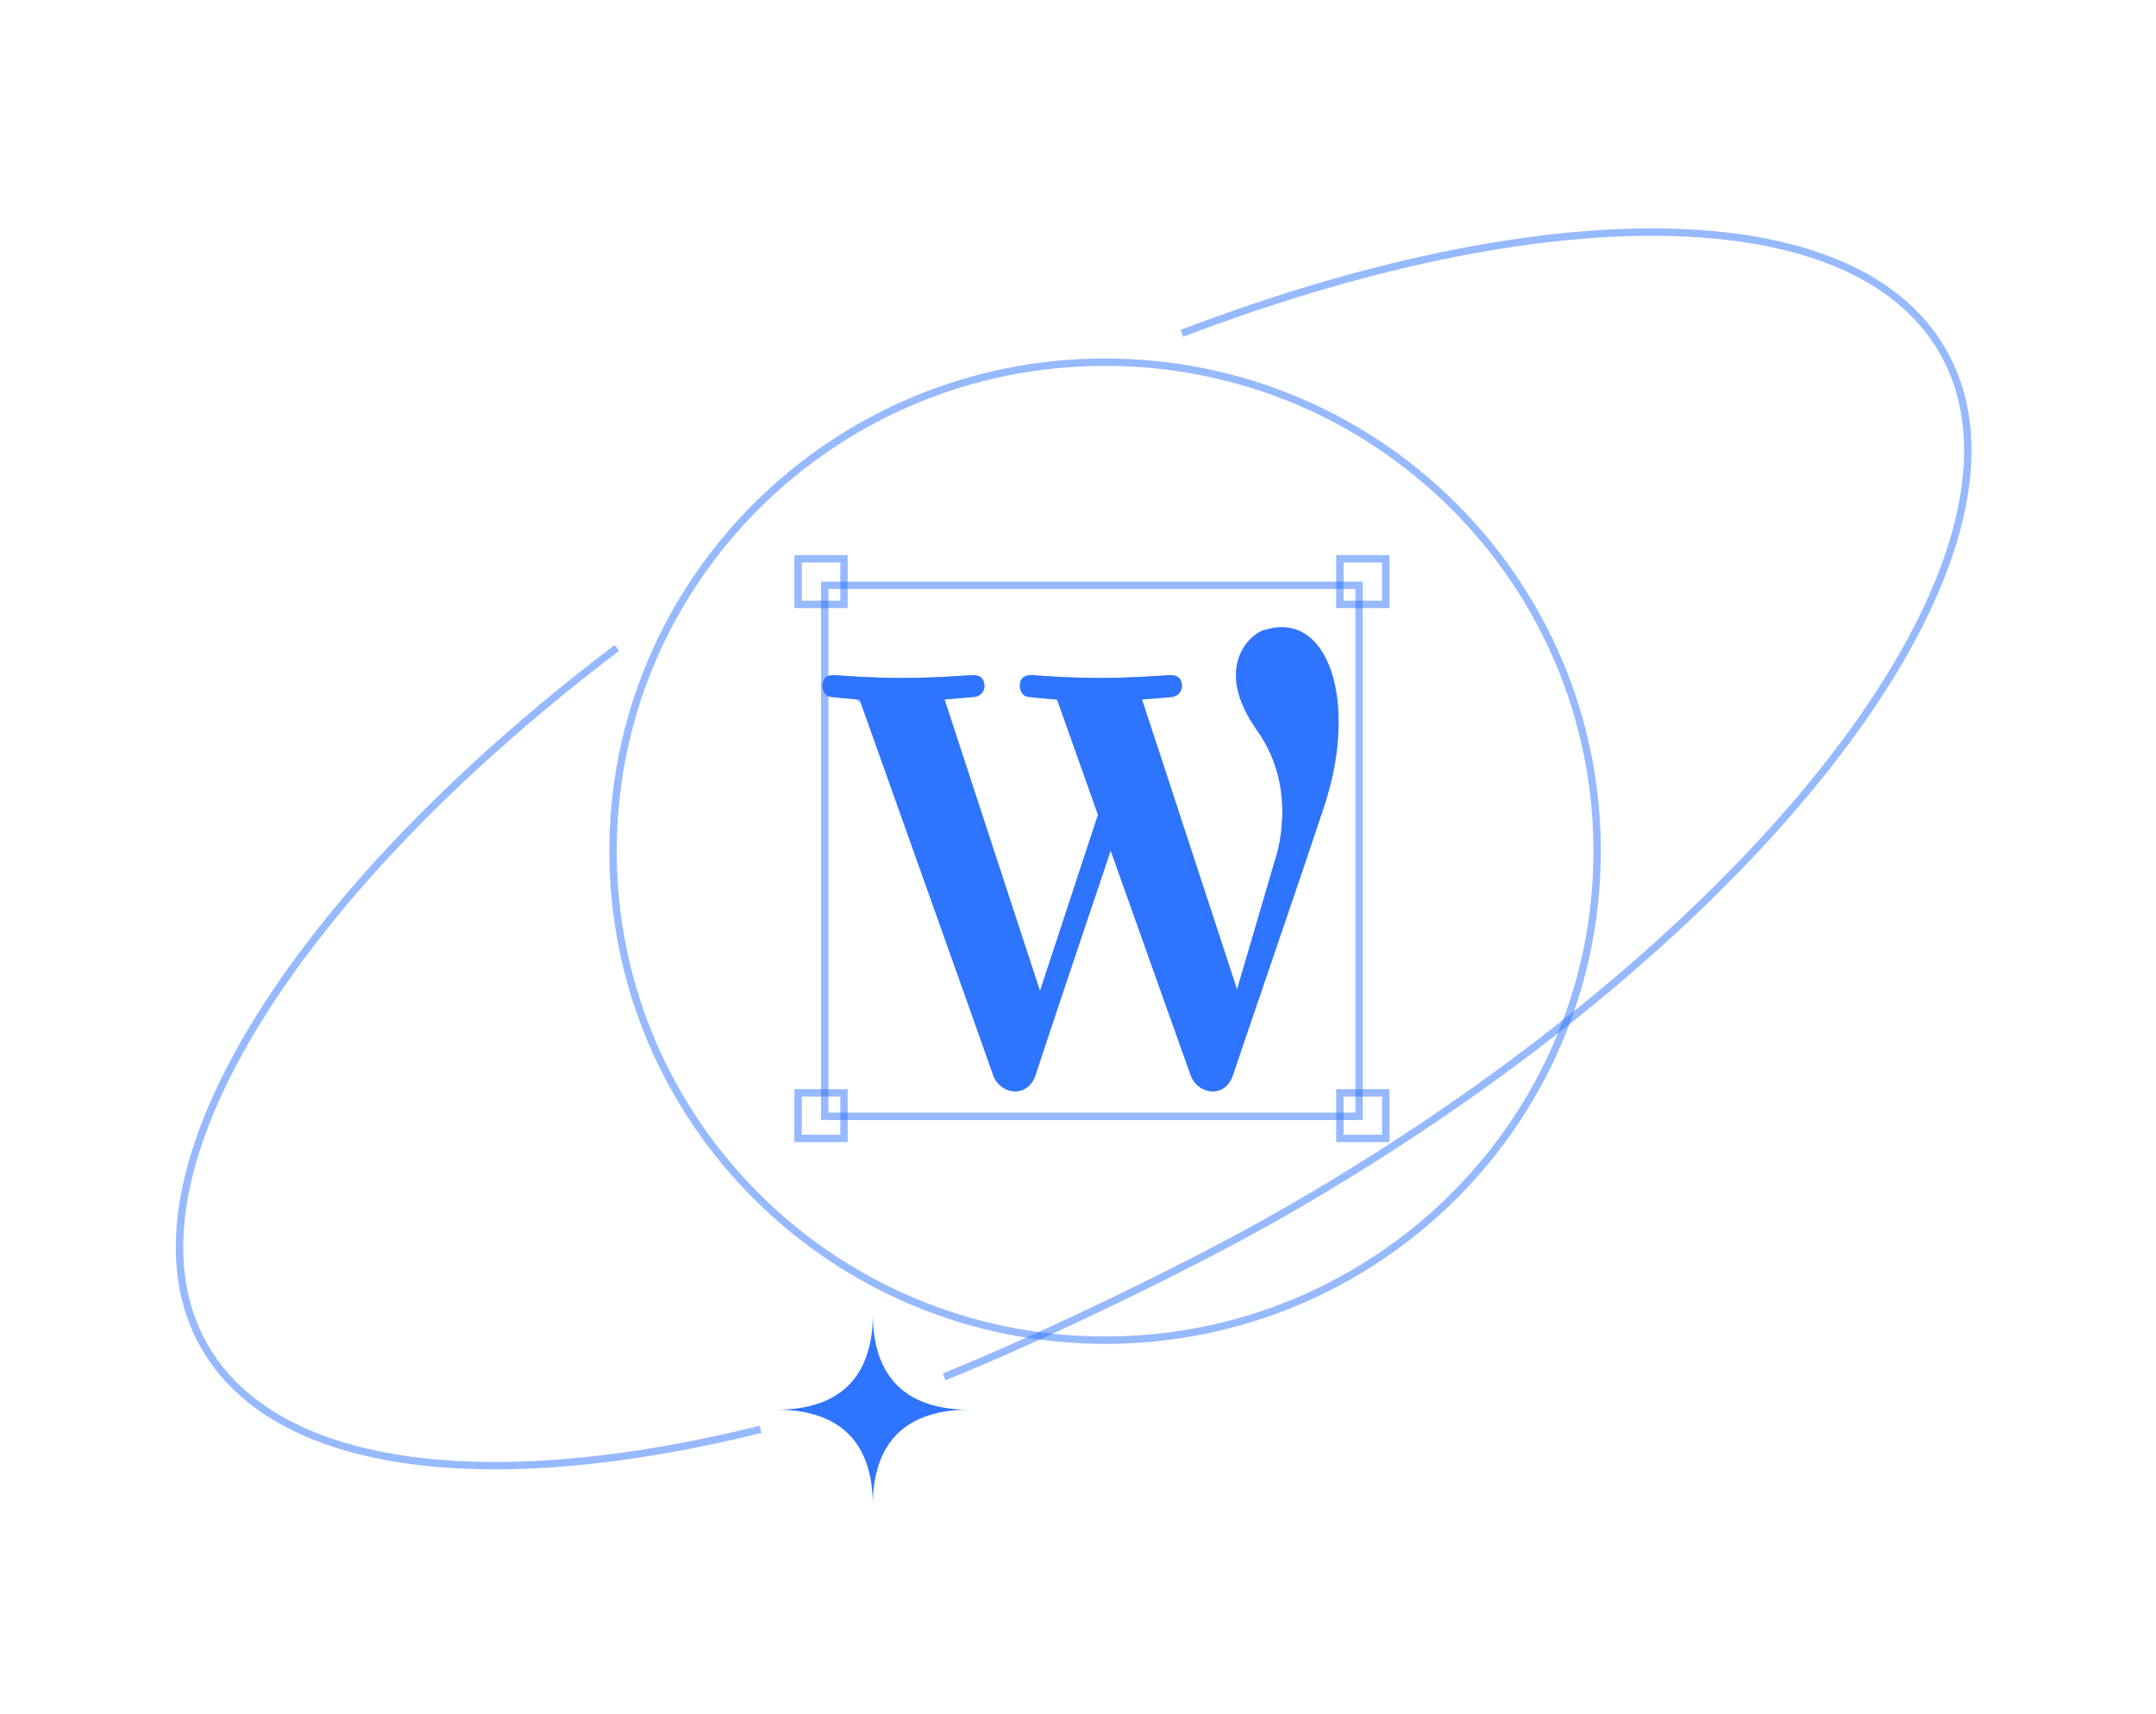
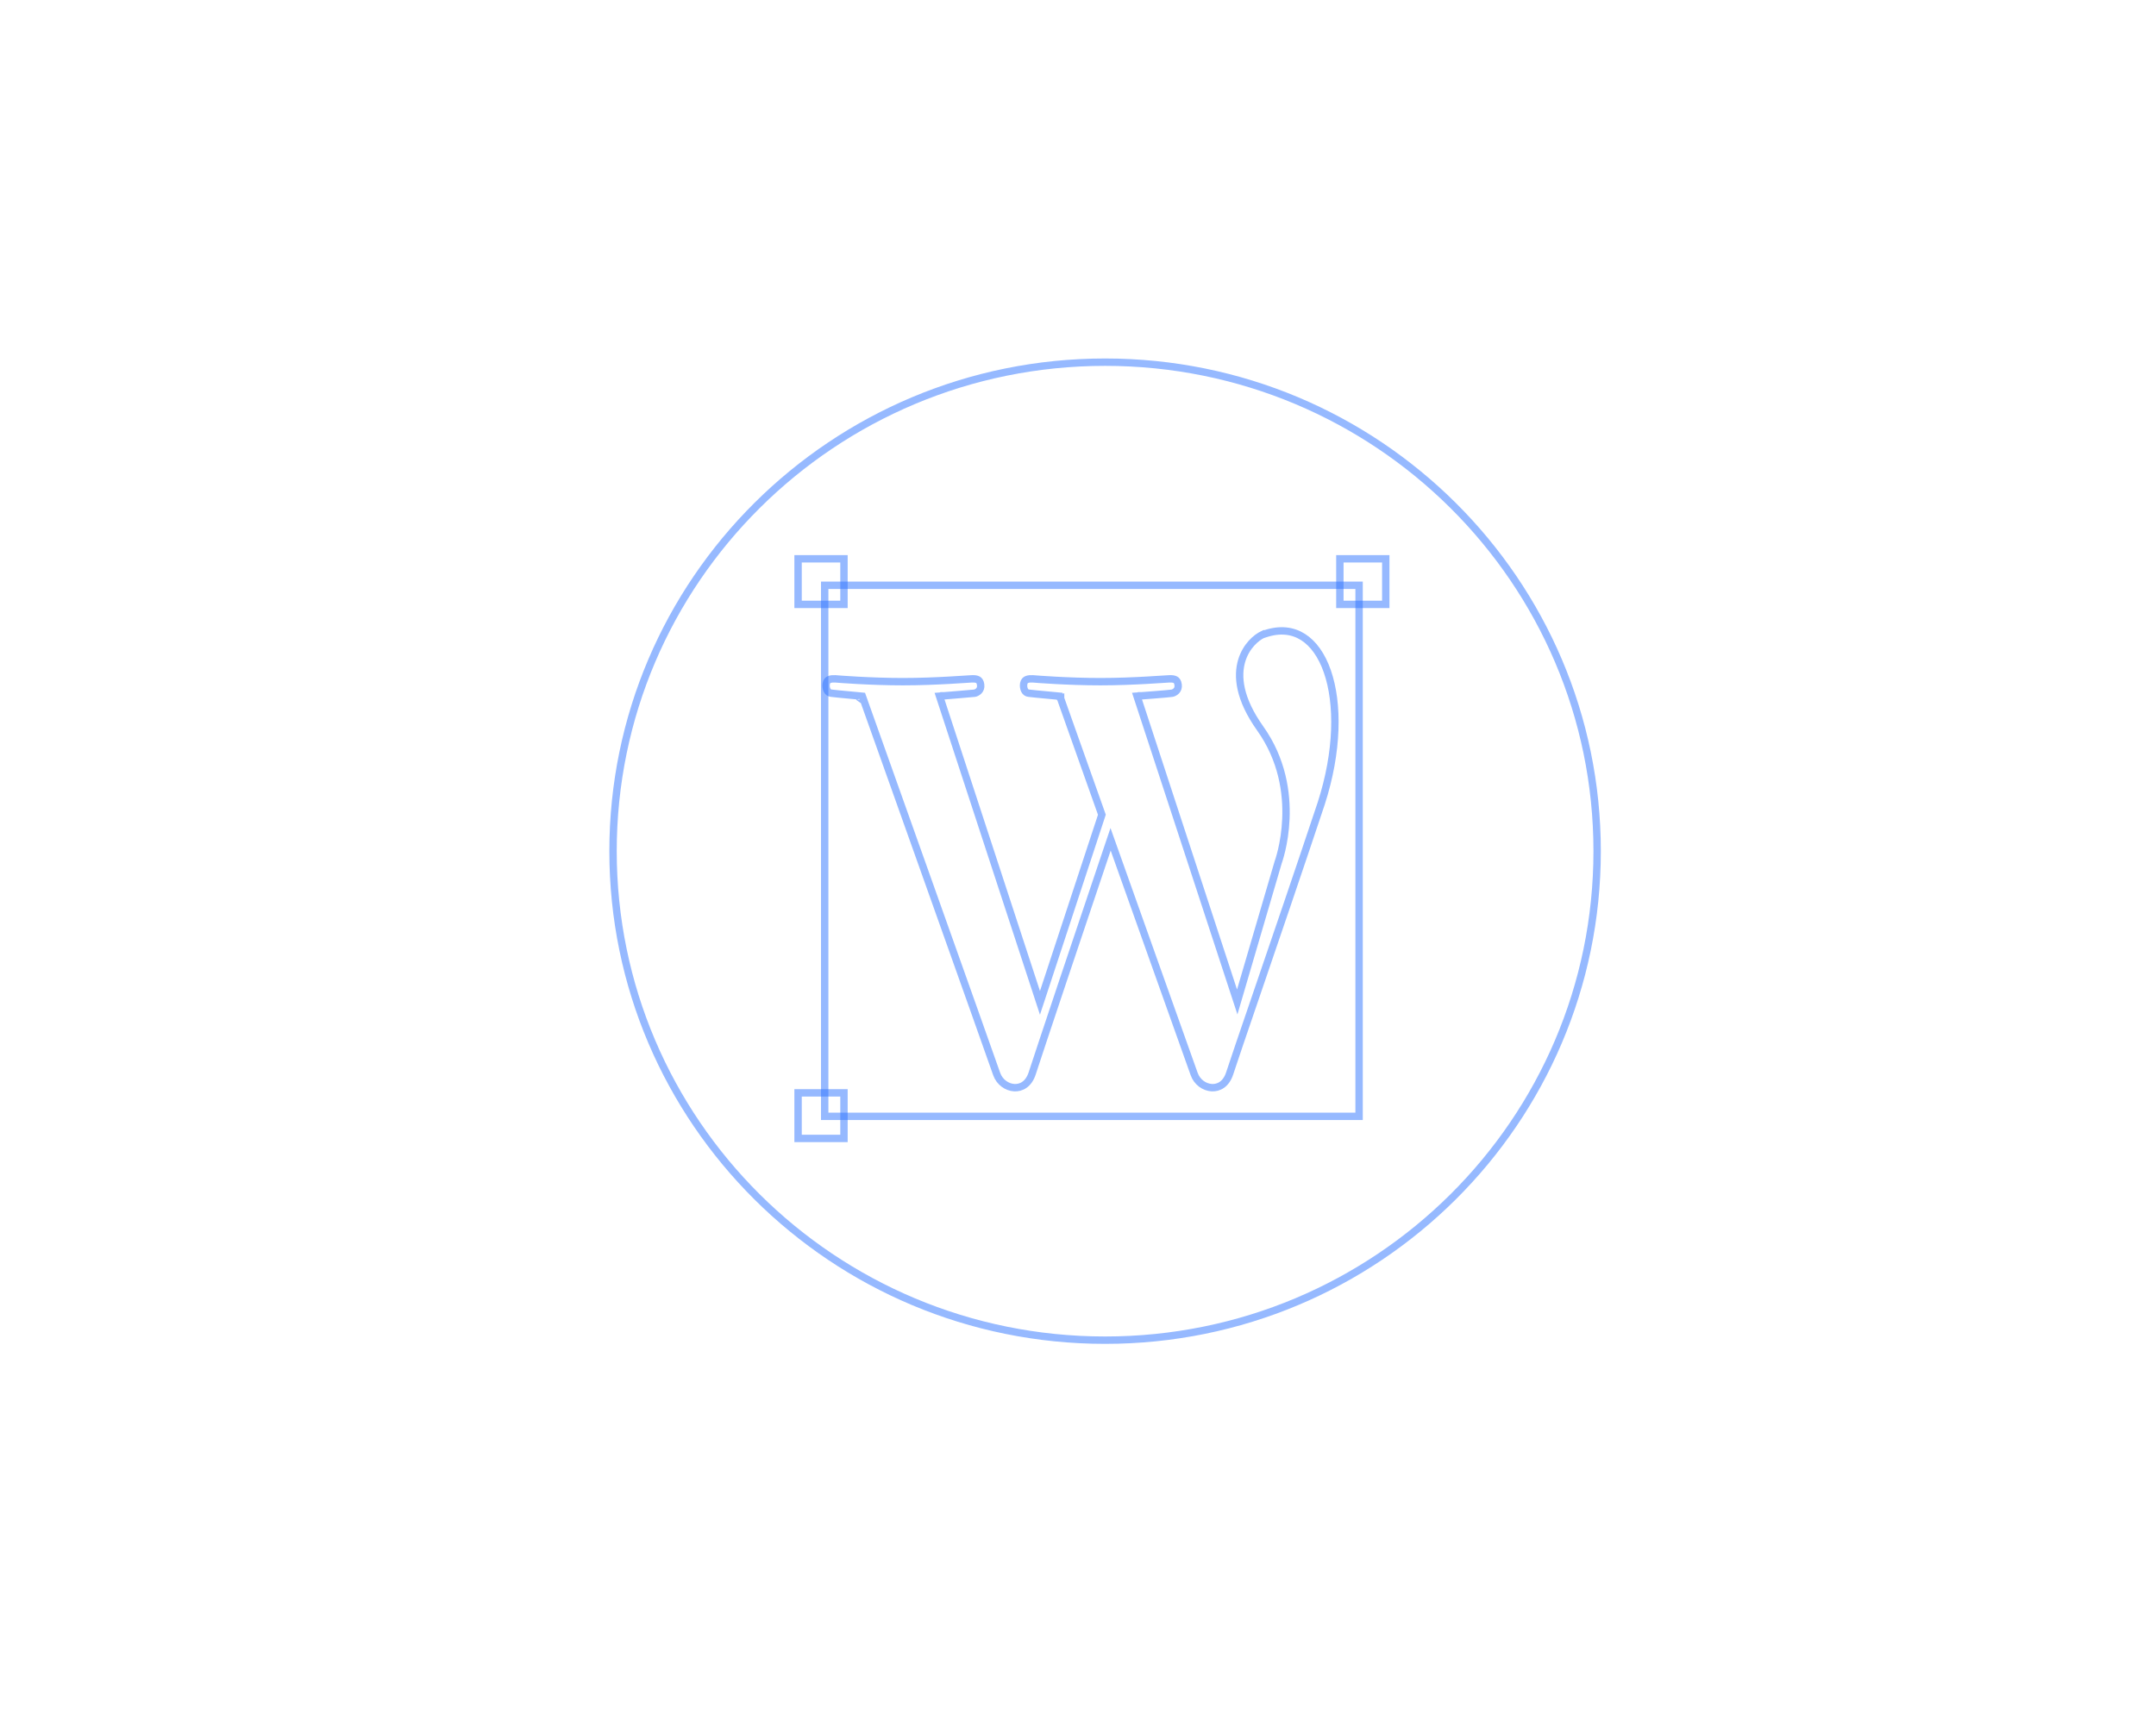
<svg xmlns="http://www.w3.org/2000/svg" width="537" height="427" viewBox="0 0 537 427" fill="none">
  <path d="M397.804 212.059C397.804 279.338 342.939 333.887 275.248 333.887C207.557 333.887 152.692 279.338 152.692 212.059C152.692 144.779 207.557 90.23 275.248 90.23C342.939 90.23 397.804 144.779 397.804 212.059Z" stroke="#2E75FF" stroke-opacity="0.5" stroke-width="1.84" />
-   <path d="M314.808 156.956C310.801 158.309 302.313 166.8 313.121 181.998C323.928 197.197 317.497 214.504 317.497 214.504L308.112 246.523L284.441 174.264C284.441 174.264 291.137 173.777 292.086 173.615C293.035 173.453 294.616 172.479 294.353 170.478C294.089 168.423 292.613 168.152 291.242 168.206C290.557 168.206 282.28 168.909 274.108 168.909C265.937 168.909 257.87 168.26 257.29 168.206C256.131 168.152 254.444 168.26 254.075 170.153C253.811 171.722 254.496 173.453 256.131 173.615C257.765 173.831 256.658 173.669 263.301 174.318C263.301 174.318 267.782 186.974 273.475 202.984L259.03 246.902L235.254 174.264C235.254 174.264 241.949 173.723 242.898 173.615C243.847 173.453 245.429 172.479 245.165 170.478C244.901 168.423 243.425 168.152 242.054 168.206C241.369 168.206 233.092 168.909 224.92 168.909C216.749 168.909 208.683 168.26 208.103 168.206C206.943 168.152 205.256 168.26 204.887 170.153C204.623 171.722 205.309 173.453 206.943 173.615C208.577 173.831 207.47 173.669 214.113 174.318C214.113 174.318 245.745 263.128 247.379 267.887C249.066 272.647 255.972 273.891 257.976 267.671C259.452 263.074 270.787 229.216 276.639 211.908C285.496 236.788 295.618 265.291 296.567 267.887C298.254 272.647 305.16 273.891 307.163 267.671C309.167 261.451 320.343 229.27 329.938 200.496C338.426 174.264 330.571 151.818 314.861 157.01L314.808 156.956Z" fill="#2E75FF" />
  <path d="M214.98 174.01C214.98 174.01 214.98 174.009 214.113 174.318L214.98 174.009L214.784 173.459L214.202 173.402C211.008 173.09 209.606 172.966 208.836 172.897C207.993 172.822 207.908 172.815 207.064 172.703L207.049 172.701L207.034 172.699C206.569 172.653 206.238 172.401 206.017 171.982C205.784 171.54 205.692 170.93 205.792 170.318C205.917 169.693 206.216 169.44 206.554 169.298C206.962 169.127 207.49 169.1 208.04 169.125C208.794 169.193 216.802 169.83 224.92 169.83C229.03 169.83 233.161 169.653 236.346 169.477C237.939 169.388 239.297 169.3 240.298 169.234L240.52 169.22C241.415 169.161 241.933 169.126 242.054 169.126H242.073L242.091 169.126C242.733 169.1 243.233 169.165 243.579 169.356C243.855 169.509 244.151 169.808 244.252 170.595L244.253 170.598C244.346 171.308 244.12 171.781 243.814 172.107C243.489 172.455 243.057 172.648 242.765 172.704C242.263 172.759 240.411 172.916 238.644 173.063C237.748 173.137 236.882 173.208 236.24 173.261L235.469 173.323L235.255 173.341L235.199 173.345L235.184 173.347L235.181 173.347L235.18 173.347L235.18 173.347L235.254 174.264L235.179 173.347L234.016 173.441L234.379 174.55L258.156 247.188L259.028 249.853L259.904 247.189L274.35 203.271L274.448 202.972L274.342 202.676C271.496 194.671 268.952 187.505 267.12 182.34C266.204 179.757 265.466 177.675 264.957 176.238L264.372 174.586L264.22 174.157L264.181 174.048L264.171 174.02L264.169 174.013L264.168 174.012L264.168 174.011C264.168 174.011 264.168 174.011 263.301 174.318L264.168 174.011L263.973 173.459L263.39 173.402C260.196 173.09 258.793 172.966 258.023 172.897C257.181 172.822 257.095 172.815 256.251 172.703L256.236 172.701L256.222 172.699C255.757 172.653 255.426 172.401 255.205 171.982C254.971 171.54 254.88 170.93 254.98 170.318C255.105 169.693 255.403 169.44 255.742 169.298C256.149 169.127 256.678 169.1 257.228 169.125C257.982 169.193 265.99 169.83 274.108 169.83C278.218 169.83 282.349 169.653 285.533 169.477C287.126 169.388 288.484 169.3 289.485 169.234L289.708 169.22C290.603 169.161 291.121 169.126 291.242 169.126H291.26L291.278 169.126C291.921 169.1 292.421 169.165 292.766 169.356C293.043 169.509 293.339 169.808 293.44 170.595L293.44 170.598C293.534 171.308 293.307 171.781 293.002 172.107C292.668 172.464 292.222 172.658 291.931 172.708C291.509 172.78 289.658 172.939 287.835 173.083C286.94 173.154 286.075 173.22 285.433 173.268C285.113 173.292 284.848 173.312 284.663 173.325L284.449 173.341L284.394 173.345L284.379 173.346L284.376 173.346L284.375 173.346L284.375 173.346L284.441 174.264L284.374 173.346L283.2 173.432L283.567 174.55L307.238 246.81L308.161 249.628L308.995 246.782L318.371 214.791L318.381 214.763C318.395 214.726 318.413 214.672 318.437 214.603C318.484 214.464 318.551 214.262 318.631 214.002C318.792 213.48 319.006 212.724 319.229 211.772C319.673 209.867 320.149 207.171 320.281 203.989C320.543 197.626 319.427 189.279 313.871 181.465C308.583 174.029 308.122 168.399 309.289 164.552C310.361 161.02 312.84 158.852 314.579 158.04L314.603 158.065L315.149 157.884C318.848 156.662 321.992 157.084 324.545 158.703C327.128 160.341 329.215 163.275 330.605 167.271C333.386 175.268 333.266 187.222 329.064 200.209C323.467 216.993 317.324 234.961 312.782 248.246C309.545 257.713 307.121 264.801 306.288 267.389C305.405 270.131 303.538 271.08 301.8 270.978C299.982 270.871 298.154 269.612 297.434 267.58L297.431 267.572C296.832 265.932 292.559 253.919 287.258 239.013C284.182 230.362 280.759 220.738 277.505 211.6L276.616 209.102L275.767 211.613C269.916 228.918 258.58 262.78 257.1 267.389C256.217 270.131 254.35 271.08 252.613 270.978C250.796 270.871 248.969 269.613 248.248 267.584C247.419 265.173 239.105 241.787 231 219.009C226.944 207.611 222.939 196.361 219.948 187.96C218.452 183.76 217.21 180.272 216.342 177.835L215.335 175.008L215.07 174.264L215.003 174.074L214.985 174.026L214.981 174.013L214.98 174.01Z" stroke="#2E75FF" stroke-opacity="0.5" stroke-width="1.84" />
-   <path d="M193.453 351.204C209.204 351.204 217.401 343.055 217.401 327.397C217.401 343.055 225.597 351.204 241.349 351.204C225.597 351.204 217.401 359.352 217.401 375.01C217.401 359.352 209.204 351.204 193.453 351.204Z" fill="#2E75FF" />
-   <path d="M217.401 366.642C216.408 362.563 214.607 359.191 211.982 356.583C209.364 353.98 205.982 352.192 201.892 351.204C205.982 350.215 209.364 348.428 211.982 345.825C214.607 343.216 216.408 339.844 217.401 335.765C218.394 339.844 220.195 343.216 222.819 345.825C225.438 348.428 228.82 350.215 232.91 351.204C228.82 352.192 225.438 353.98 222.819 356.583C220.195 359.191 218.394 362.563 217.401 366.642Z" stroke="#2E75FF" stroke-opacity="0.5" stroke-width="1.84" />
-   <path d="M189.425 356.103C122.704 372.691 69.136 366.813 51.05 335.672C27.395 294.942 71.735 223.567 153.639 161.425M235.139 343.029C258.342 333.691 296.102 315.674 319.968 301.976C439.464 233.392 512.805 137.281 483.781 87.306C461.268 48.541 383.775 48.922 294.372 83.054" stroke="#2E75FF" stroke-opacity="0.5" stroke-width="1.84" />
  <rect x="205.41" y="145.816" width="133.101" height="132.307" stroke="#2E75FF" stroke-opacity="0.5" stroke-width="1.84" />
  <rect x="198.779" y="139.221" width="11.433" height="11.354" stroke="#2E75FF" stroke-opacity="0.5" stroke-width="1.84" />
  <rect x="198.779" y="272.272" width="11.433" height="11.354" stroke="#2E75FF" stroke-opacity="0.5" stroke-width="1.84" />
  <rect x="333.725" y="139.221" width="11.433" height="11.354" stroke="#2E75FF" stroke-opacity="0.5" stroke-width="1.84" />
-   <rect x="333.725" y="272.272" width="11.433" height="11.354" stroke="#2E75FF" stroke-opacity="0.5" stroke-width="1.84" />
</svg>